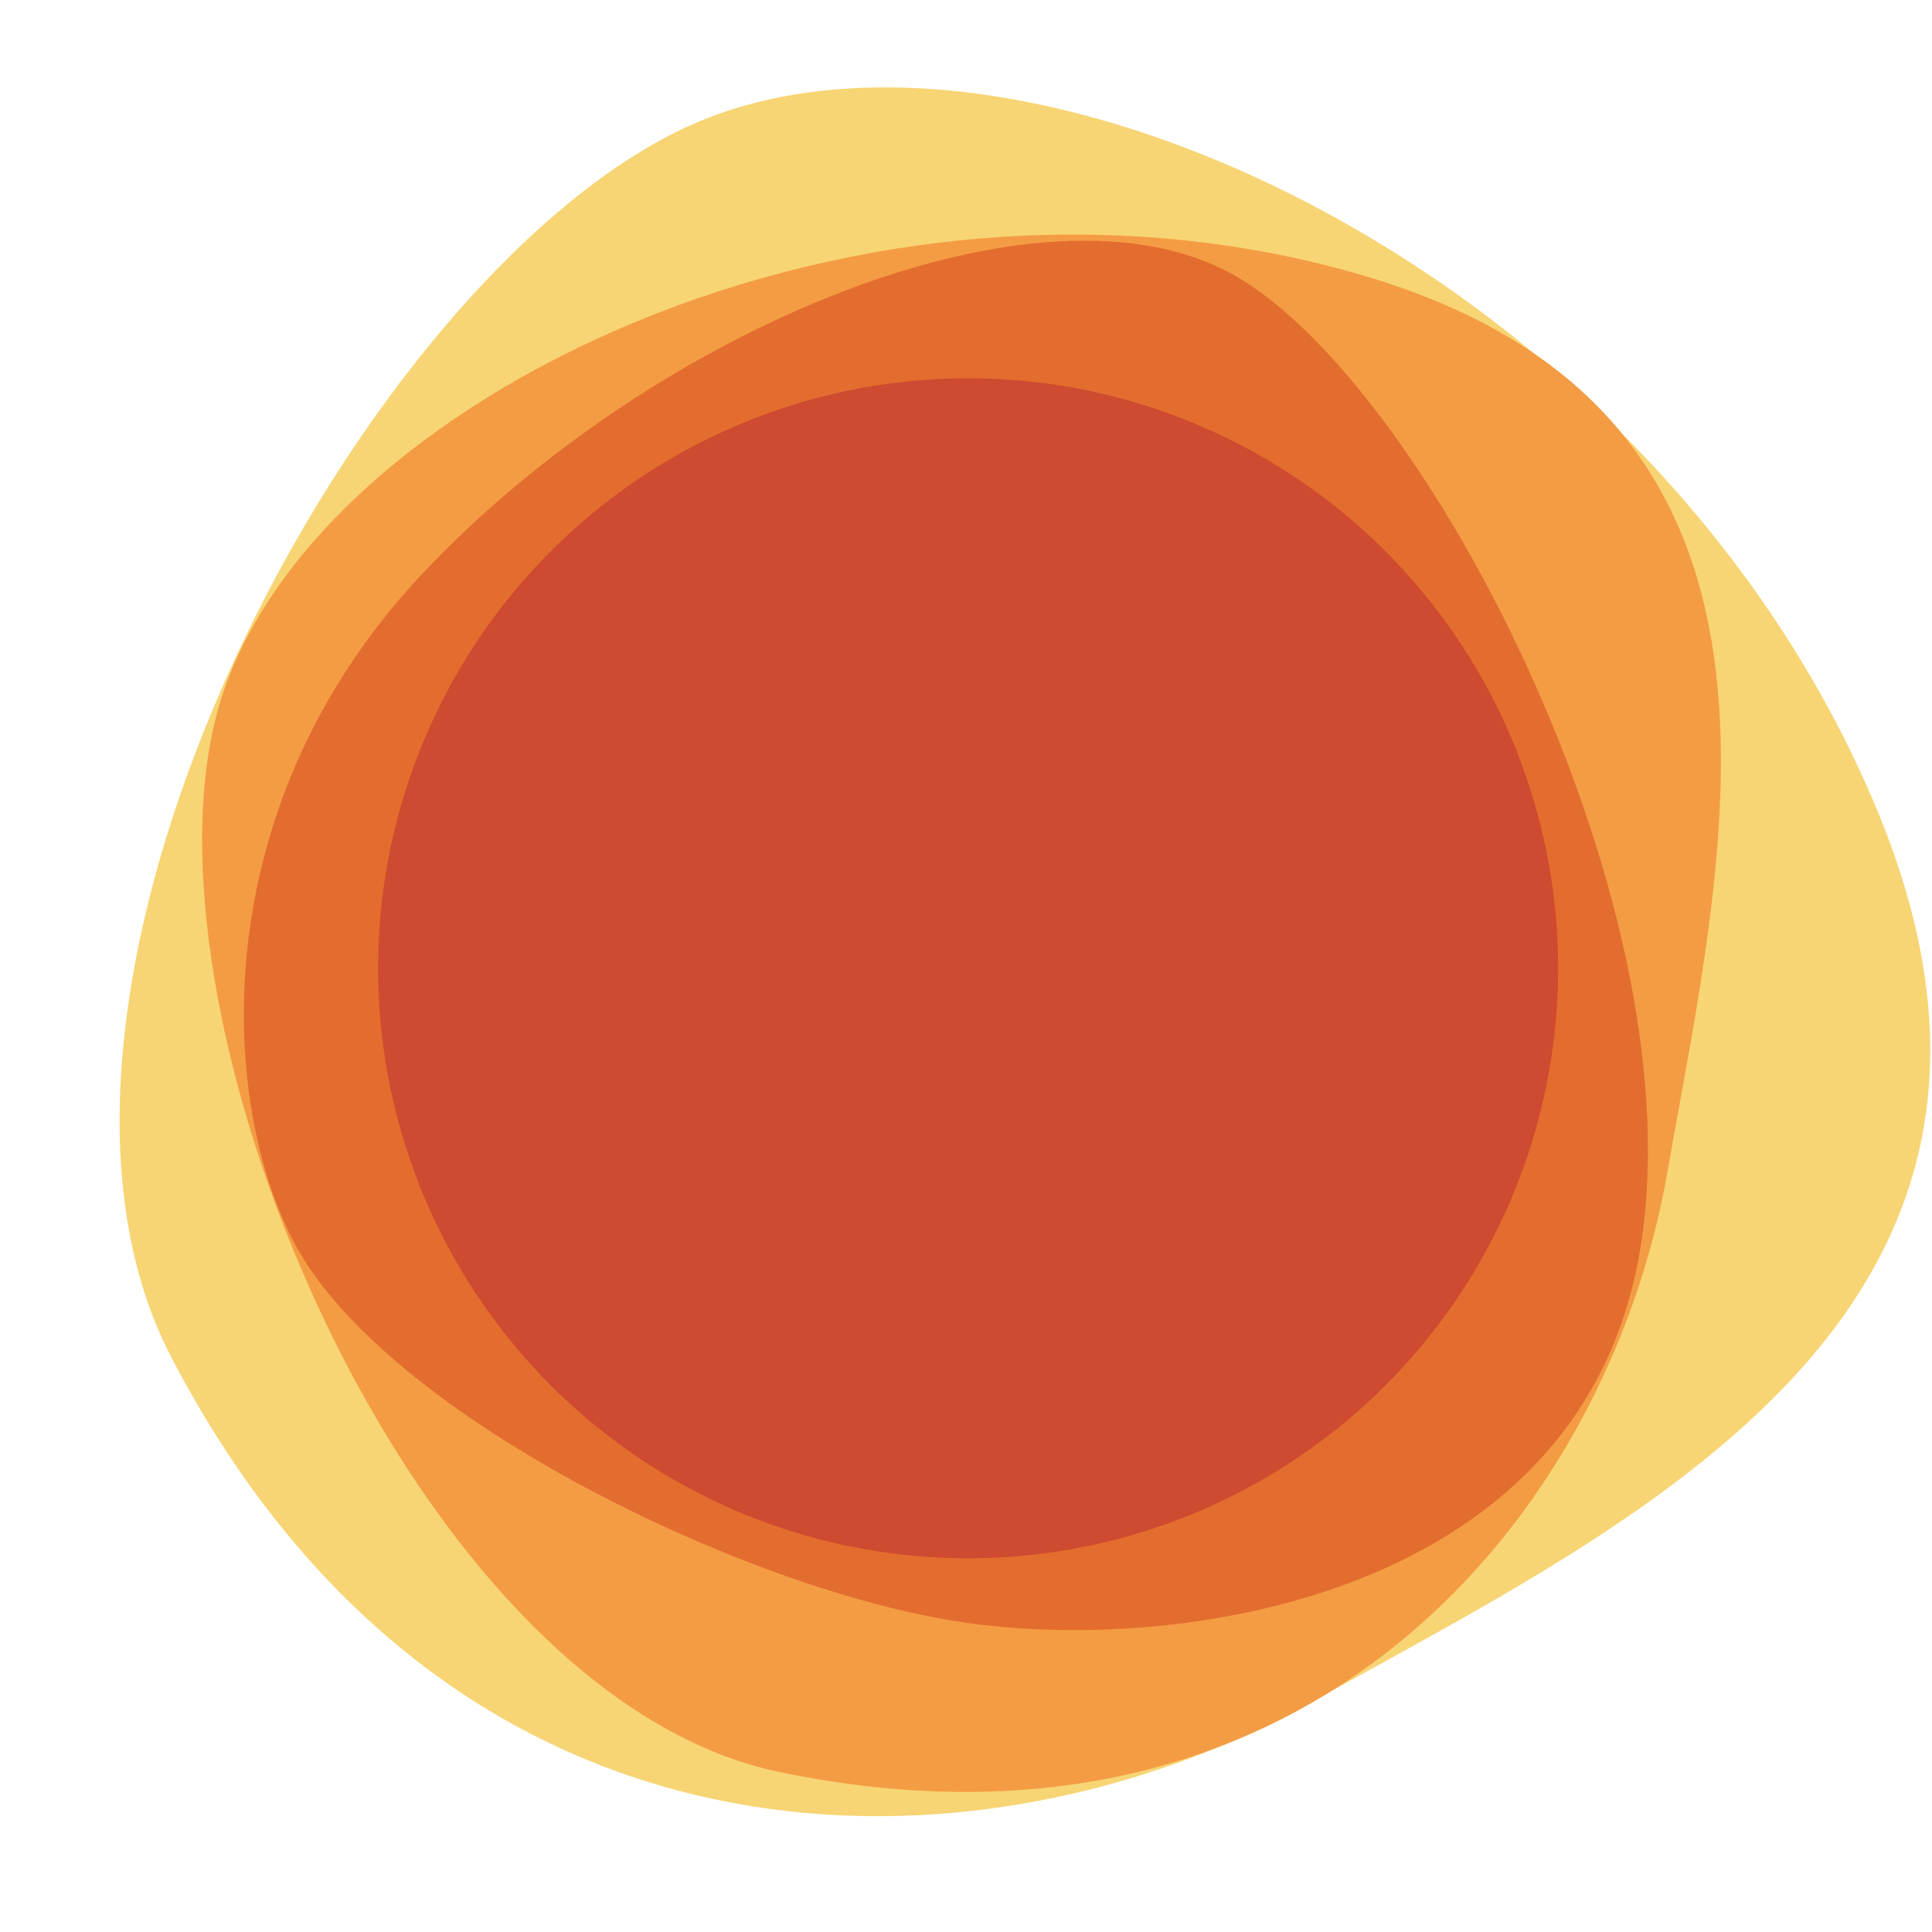
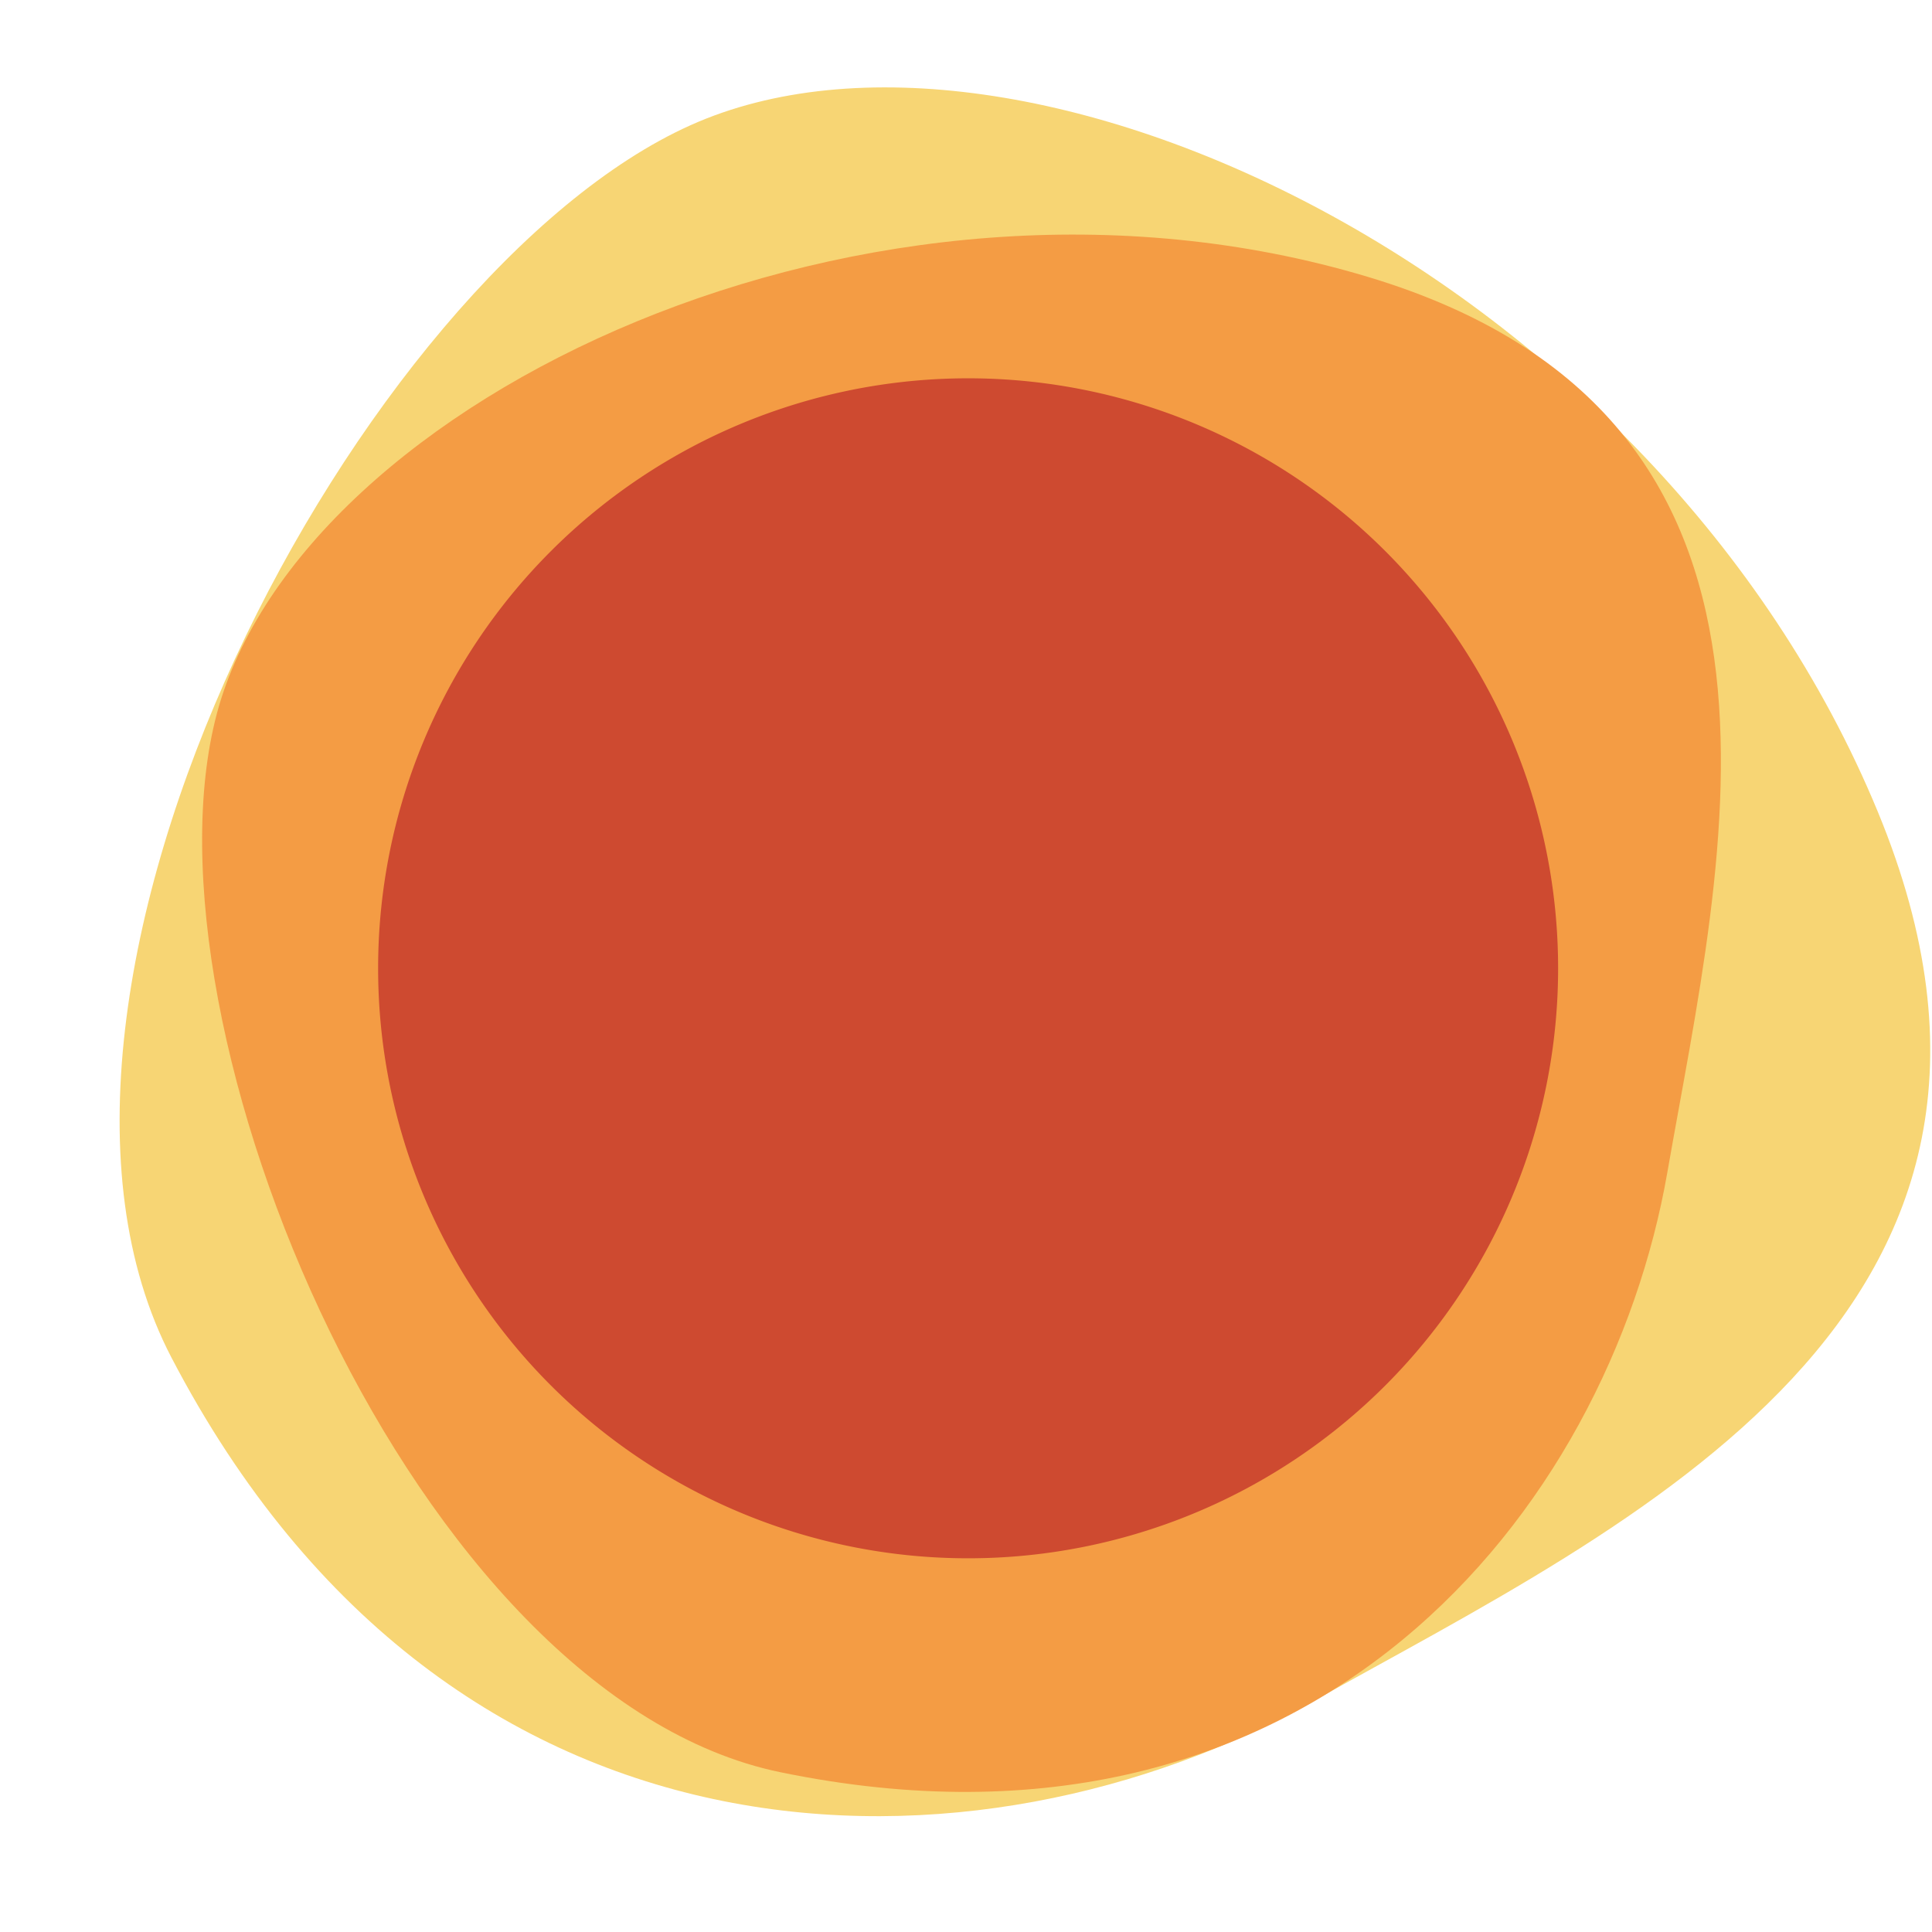
<svg xmlns="http://www.w3.org/2000/svg" viewBox="0 0 210 210">
  <defs>
    <style>.cls-3{fill:#f7d574;}.cls-4{fill:#f49c44;}.cls-5{fill:#e36d2e;}.cls-6{fill:#ce4a30;}</style>
  </defs>
  <title>Aurora</title>
  <g>
    <path class="cls-3" d="M191.1,78.71c22.62,54.72-27,77.44-61.24,96.64-36.22,20.32-93.72,21.23-124.23-37.3C-15.29,97.91,26.25,20.19,62.06,4.11S167,20.41,191.1,78.71" transform="translate(13 9.5)" />
    <path class="cls-4" d="M135.7,20.6c50.91,15.31,38.58,62.68,32.53,97.35-6.4,36.69-38.38,77.16-96.42,65.18C32,174.91,1.48,102,10.59,68S81.45,4.29,135.7,20.6" transform="translate(13 9.5)" />
-     <path class="cls-5" d="M20,127.35C11.09,113,8,79.26,33,52.76S100.07,8.6,121.09,20.38s51,69.68,44,107-51.28,43.18-74.68,39.26S31,145,20,127.35" transform="translate(13 9.5)" />
    <path class="cls-6" d="M92.22,31.62A64.13,64.13,0,1,1,28.1,95.75,64.13,64.13,0,0,1,92.22,31.62" transform="translate(13 9.5)" />
  </g>
</svg>